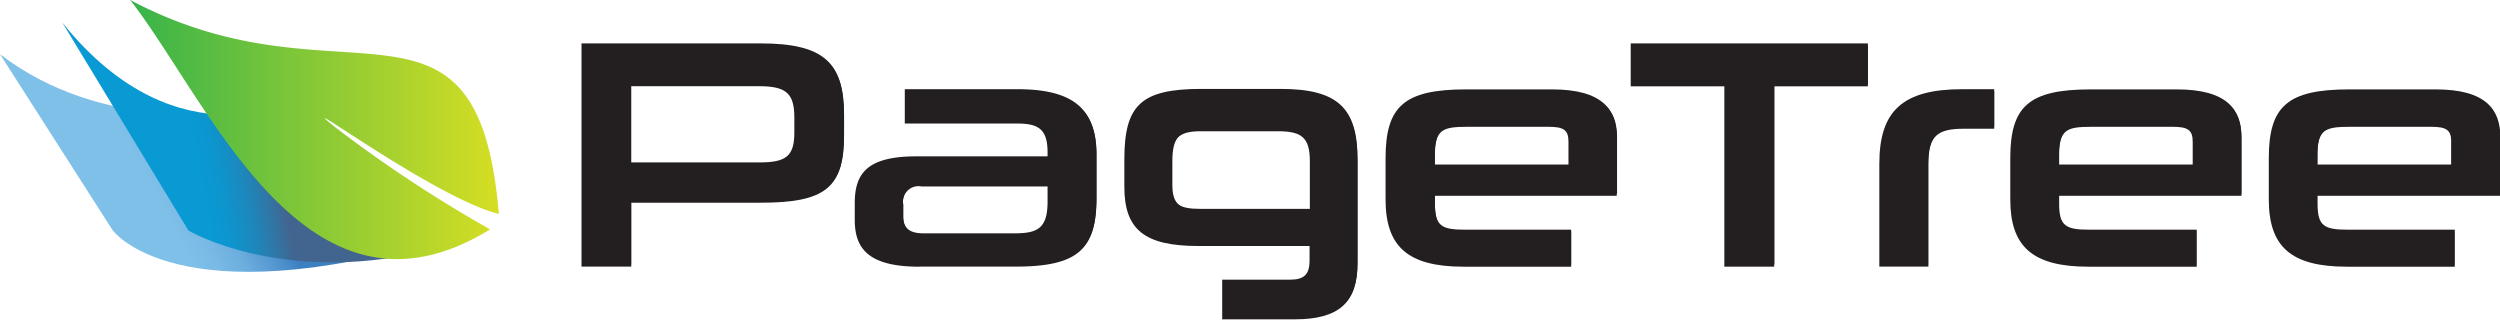
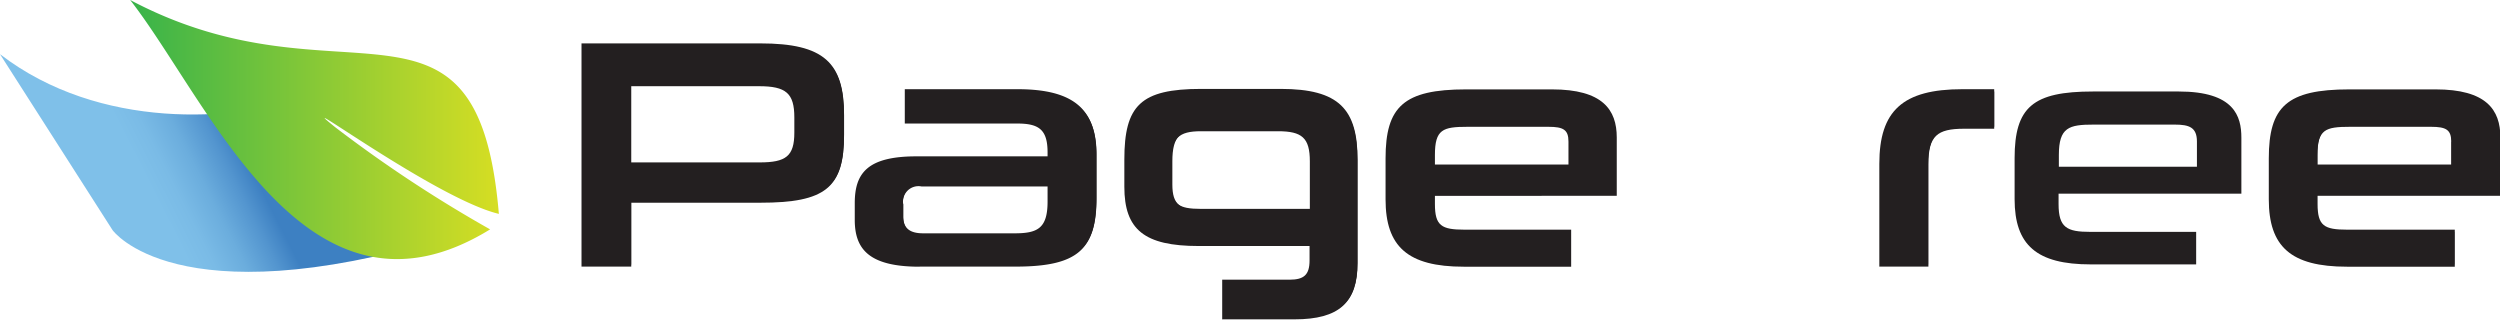
<svg xmlns="http://www.w3.org/2000/svg" id="Layer_1" data-name="Layer 1" viewBox="0 0 259.84 33.23">
  <defs>
    <style>
      .cls-1 {
        fill: #231f20;
      }

      .cls-2, .cls-3, .cls-4 {
        fill-rule: evenodd;
      }

      .cls-2 {
        fill: url(#linear-gradient);
      }

      .cls-3 {
        fill: url(#linear-gradient-2);
      }

      .cls-4 {
        fill: url(#linear-gradient-3);
      }
    </style>
    <linearGradient id="linear-gradient" x1="200.42" y1="394.71" x2="191.29" y2="399.34" gradientUnits="userSpaceOnUse">
      <stop offset="0" stop-color="#3d80c2" />
      <stop offset="0.21" stop-color="#5395cf" />
      <stop offset="0.5" stop-color="#6baddd" />
      <stop offset="0.78" stop-color="#7abbe6" />
      <stop offset="1" stop-color="#7fc0e9" />
    </linearGradient>
    <linearGradient id="linear-gradient-2" x1="204.09" y1="393.93" x2="196.16" y2="395.38" gradientUnits="userSpaceOnUse">
      <stop offset="0" stop-color="#426590" />
      <stop offset="0.22" stop-color="#2f77a7" />
      <stop offset="0.51" stop-color="#1a8abf" />
      <stop offset="0.78" stop-color="#0d95ce" />
      <stop offset="1" stop-color="#0999d3" />
    </linearGradient>
    <linearGradient id="linear-gradient-3" x1="-964.74" y1="391.67" x2="-926.43" y2="391.67" gradientTransform="matrix(-1, 0, 0, 1, -737.03, 2.02)" gradientUnits="userSpaceOnUse">
      <stop offset="0" stop-color="#d6de23" />
      <stop offset="1" stop-color="#37b34a" />
    </linearGradient>
  </defs>
  <title>pagetree-color</title>
  <g>
    <g>
      <path class="cls-1" d="M241.47,401.31v6.63H236.3V384.74h18.58c6.64,0,8.71,2,8.71,7.48v2c0,5.54-1.94,7.08-8.71,7.08H241.47Zm16.95-8.88c0-2.52-.88-3.24-3.67-3.24H241.47v7.92h13.34c2.73,0,3.61-.64,3.61-3.09v-1.59Z" transform="translate(-175.86 -380.23)" />
      <path class="cls-1" d="M271.44,407.95c-5.31,0-6.74-1.87-6.74-4.87v-1.73c0-3.1,1.29-4.87,6.4-4.87h13.64v-0.41c0-2.35-.88-3-3.13-3H269.9V389.5h11.71c5.88,0,8.2,2.11,8.2,6.8v4.49c0,5.34-1.87,7.15-8.41,7.15h-10Zm13.3-8.34h-13.1a1.61,1.61,0,0,0-1.9,1.87v1.26c0,1.29.78,1.74,2.07,1.74h9.53c2.38,0,3.4-.54,3.4-3.3v-1.57Z" transform="translate(-175.86 -380.23)" />
      <path class="cls-1" d="M302.89,413.46V409.3h7c1.5,0,2.08-.51,2.08-2v-1.5H300.44c-5.65,0-7.72-1.71-7.72-6.16v-2.82c0-5.62,1.67-7.35,8-7.35h8.24c6.09,0,8,2.11,8,7.35v10.75c0,4.12-1.94,5.85-6.53,5.85h-7.52ZM312,397c0-2.45-.82-3.13-3.31-3.13h-8c-2.35,0-3.07.71-3.07,3.17v2.41c0,2,.72,2.49,3.07,2.49H312V397Z" transform="translate(-175.86 -380.23)" />
-       <path class="cls-1" d="M325,400.59v0.85c0,2.25.68,2.66,3.06,2.66h11.1v3.85H328c-5.85,0-8.13-2.11-8.13-7v-4.25c0-5.38,1.87-7.18,8.37-7.18h8.92c5.27,0,6.74,2.11,6.74,5v6.06H325Zm13.88-5.65c0-1.23-.54-1.53-2.07-1.53h-8.44c-2.55,0-3.37.27-3.37,2.92v1h13.88v-2.38Z" transform="translate(-175.86 -380.23)" />
-       <path class="cls-1" d="M355.08,407.95V389.2h-9.73v-4.46H370v4.46h-9.74v18.75h-5.2Z" transform="translate(-175.86 -380.23)" />
+       <path class="cls-1" d="M325,400.59v0.85c0,2.25.68,2.66,3.06,2.66h11.1v3.85H328c-5.85,0-8.13-2.11-8.13-7v-4.25c0-5.38,1.87-7.18,8.37-7.18h8.92c5.27,0,6.74,2.11,6.74,5v6.06Zm13.88-5.65c0-1.23-.54-1.53-2.07-1.53h-8.44c-2.55,0-3.37.27-3.37,2.92v1h13.88v-2.38Z" transform="translate(-175.86 -380.23)" />
      <path class="cls-1" d="M371.19,407.95V397.26c0-5.51,2.42-7.76,8.64-7.76h3.3v4.11H380c-2.82,0-3.71.75-3.71,3.68v10.65h-5.07Z" transform="translate(-175.86 -380.23)" />
-       <path class="cls-1" d="M389.88,400.59v0.85c0,2.25.68,2.66,3.06,2.66h11.24v3.85H392.94c-5.86,0-8.14-2.11-8.14-7v-4.25c0-5.38,1.87-7.18,8.37-7.18h8.92c5.28,0,6.74,2.11,6.74,5v6.06h-19Zm13.88-5.65c0-1.23-.55-1.53-2.08-1.53h-8.43c-2.55,0-3.37.27-3.37,2.92v1h13.88v-2.38Z" transform="translate(-175.86 -380.23)" />
      <path class="cls-1" d="M416.74,400.59v0.85c0,2.25.68,2.66,3.06,2.66H431v3.85H419.8c-5.86,0-8.13-2.11-8.13-7v-4.25c0-5.38,1.87-7.18,8.37-7.18H429c5.27,0,6.74,2.11,6.74,5v6.06h-19Zm13.89-5.65c0-1.23-.55-1.53-2.08-1.53H420.1c-2.55,0-3.37.27-3.37,2.92v1h13.89v-2.38Z" transform="translate(-175.86 -380.23)" />
    </g>
    <g>
      <path class="cls-1" d="M236.76,407.71V385H255.1c6.42,0,8.48,1.77,8.48,7.25v2c0,5.38-1.83,6.85-8.48,6.85H241.46v6.63h-4.71Zm4.71-10.36H255c2.91,0,3.84-.81,3.84-3.33v-1.59c0-2.63-.95-3.47-3.91-3.47h-13.5v8.39Z" transform="translate(-175.86 -380.23)" />
      <path class="cls-1" d="M271.66,407.71c-5.72,0-6.51-2.23-6.51-4.63v-1.73c0-2.87,1-4.63,6.17-4.63h13.87v-0.65c0-2.67-1.23-3.19-3.36-3.19H270.35v-3.14h11.48c5.66,0,8,1.9,8,6.57v4.49c0,5.3-1.91,6.91-8.17,6.91h-10Zm0.2-8.34a1.83,1.83,0,0,0-2.13,2.1v1.26c0,1.33.75,2,2.3,2h9.53c2.41,0,3.63-.54,3.63-3.53v-1.8H271.86Z" transform="translate(-175.86 -380.23)" />
      <path class="cls-1" d="M303.34,413.23v-3.69h6.82c1.64,0,2.3-.63,2.3-2.2v-1.73h-11.8c-5.46,0-7.49-1.61-7.49-5.93v-2.82c0-5.59,1.66-7.12,7.73-7.12h8.24c5.76,0,7.8,1.86,7.8,7.12v10.75c0,4-1.83,5.62-6.3,5.62h-7.29ZM301,393.6c-2.5,0-3.29.82-3.29,3.4v2.41c0,2.08.77,2.71,3.29,2.71h11.49V397c0-2.55-.86-3.36-3.53-3.36h-8Z" transform="translate(-175.86 -380.23)" />
-       <path class="cls-1" d="M328.27,407.71c-5.61,0-7.9-2-7.9-6.78v-4.25c0-5.32,1.91-6.94,8.14-6.94h8.92c5.76,0,6.5,2.57,6.5,4.8v5.82H325v1.08c0,2.45.86,2.89,3.29,2.89h10.87v3.38H328.27Zm0.31-14.53c-2.56,0-3.6.28-3.6,3.16v1.22h14.34v-2.62c0-1.48-.81-1.76-2.3-1.76h-8.44Z" transform="translate(-175.86 -380.23)" />
-       <polygon class="cls-1" points="179.68 27.48 179.68 8.73 169.95 8.73 169.95 4.74 194.15 4.74 194.15 8.73 184.42 8.73 184.42 27.48 179.68 27.48" />
      <path class="cls-1" d="M371.65,407.71V397.26c0-5.41,2.35-7.52,8.41-7.52h3.07v3.66h-2.93c-3,0-3.94.91-3.94,3.9v10.42h-4.6Z" transform="translate(-175.86 -380.23)" />
      <path class="cls-1" d="M393.16,407.71c-5.61,0-7.91-2-7.91-6.78v-4.25c0-5.32,1.9-6.94,8.14-6.94h8.92c5.77,0,6.51,2.57,6.51,4.8v5.82h-19v1.08c0,2.45.86,2.89,3.3,2.89h11v3.38h-11Zm0.3-14.53c-2.56,0-3.61.28-3.61,3.16v1.22h14.35v-2.62c0-1.48-.81-1.76-2.31-1.76h-8.43Z" transform="translate(-175.86 -380.23)" />
      <path class="cls-1" d="M420,407.71c-5.61,0-7.9-2-7.9-6.78v-4.25c0-5.32,1.9-6.94,8.13-6.94h8.92c5.77,0,6.51,2.57,6.51,4.8v5.82h-19v1.08c0,2.45.86,2.89,3.29,2.89h11v3.38H420Zm0.31-14.53c-2.56,0-3.6.28-3.6,3.16v1.22h14.35v-2.62c0-1.48-.82-1.76-2.31-1.76h-8.44Z" transform="translate(-175.86 -380.23)" />
    </g>
  </g>
  <g>
    <path class="cls-2" d="M222.08,405c-28,8.31-34.52-.85-34.52-0.85l-11.7-18.29c10.4,8,24.6,6.94,31.57,4.48,2.69-.95.85,2.26,0.85,2.26l6.34,5.92Z" transform="translate(-175.86 -380.23)" />
-     <path class="cls-3" d="M221.45,406c-15.83,4.21-26-1.8-26-1.8l-13.11-21.62c12.15,15.16,25,7.79,25,7.79Z" transform="translate(-175.86 -380.23)" />
    <path class="cls-4" d="M189.39,380.23c8.31,10.66,18.28,35.62,37.41,23.84a138.12,138.12,0,0,1-16.09-10.61c-5.42-4.36,10.5,7.46,17,9C225.52,376.58,211.4,391.9,189.39,380.23Z" transform="translate(-175.86 -380.23)" />
  </g>
</svg>